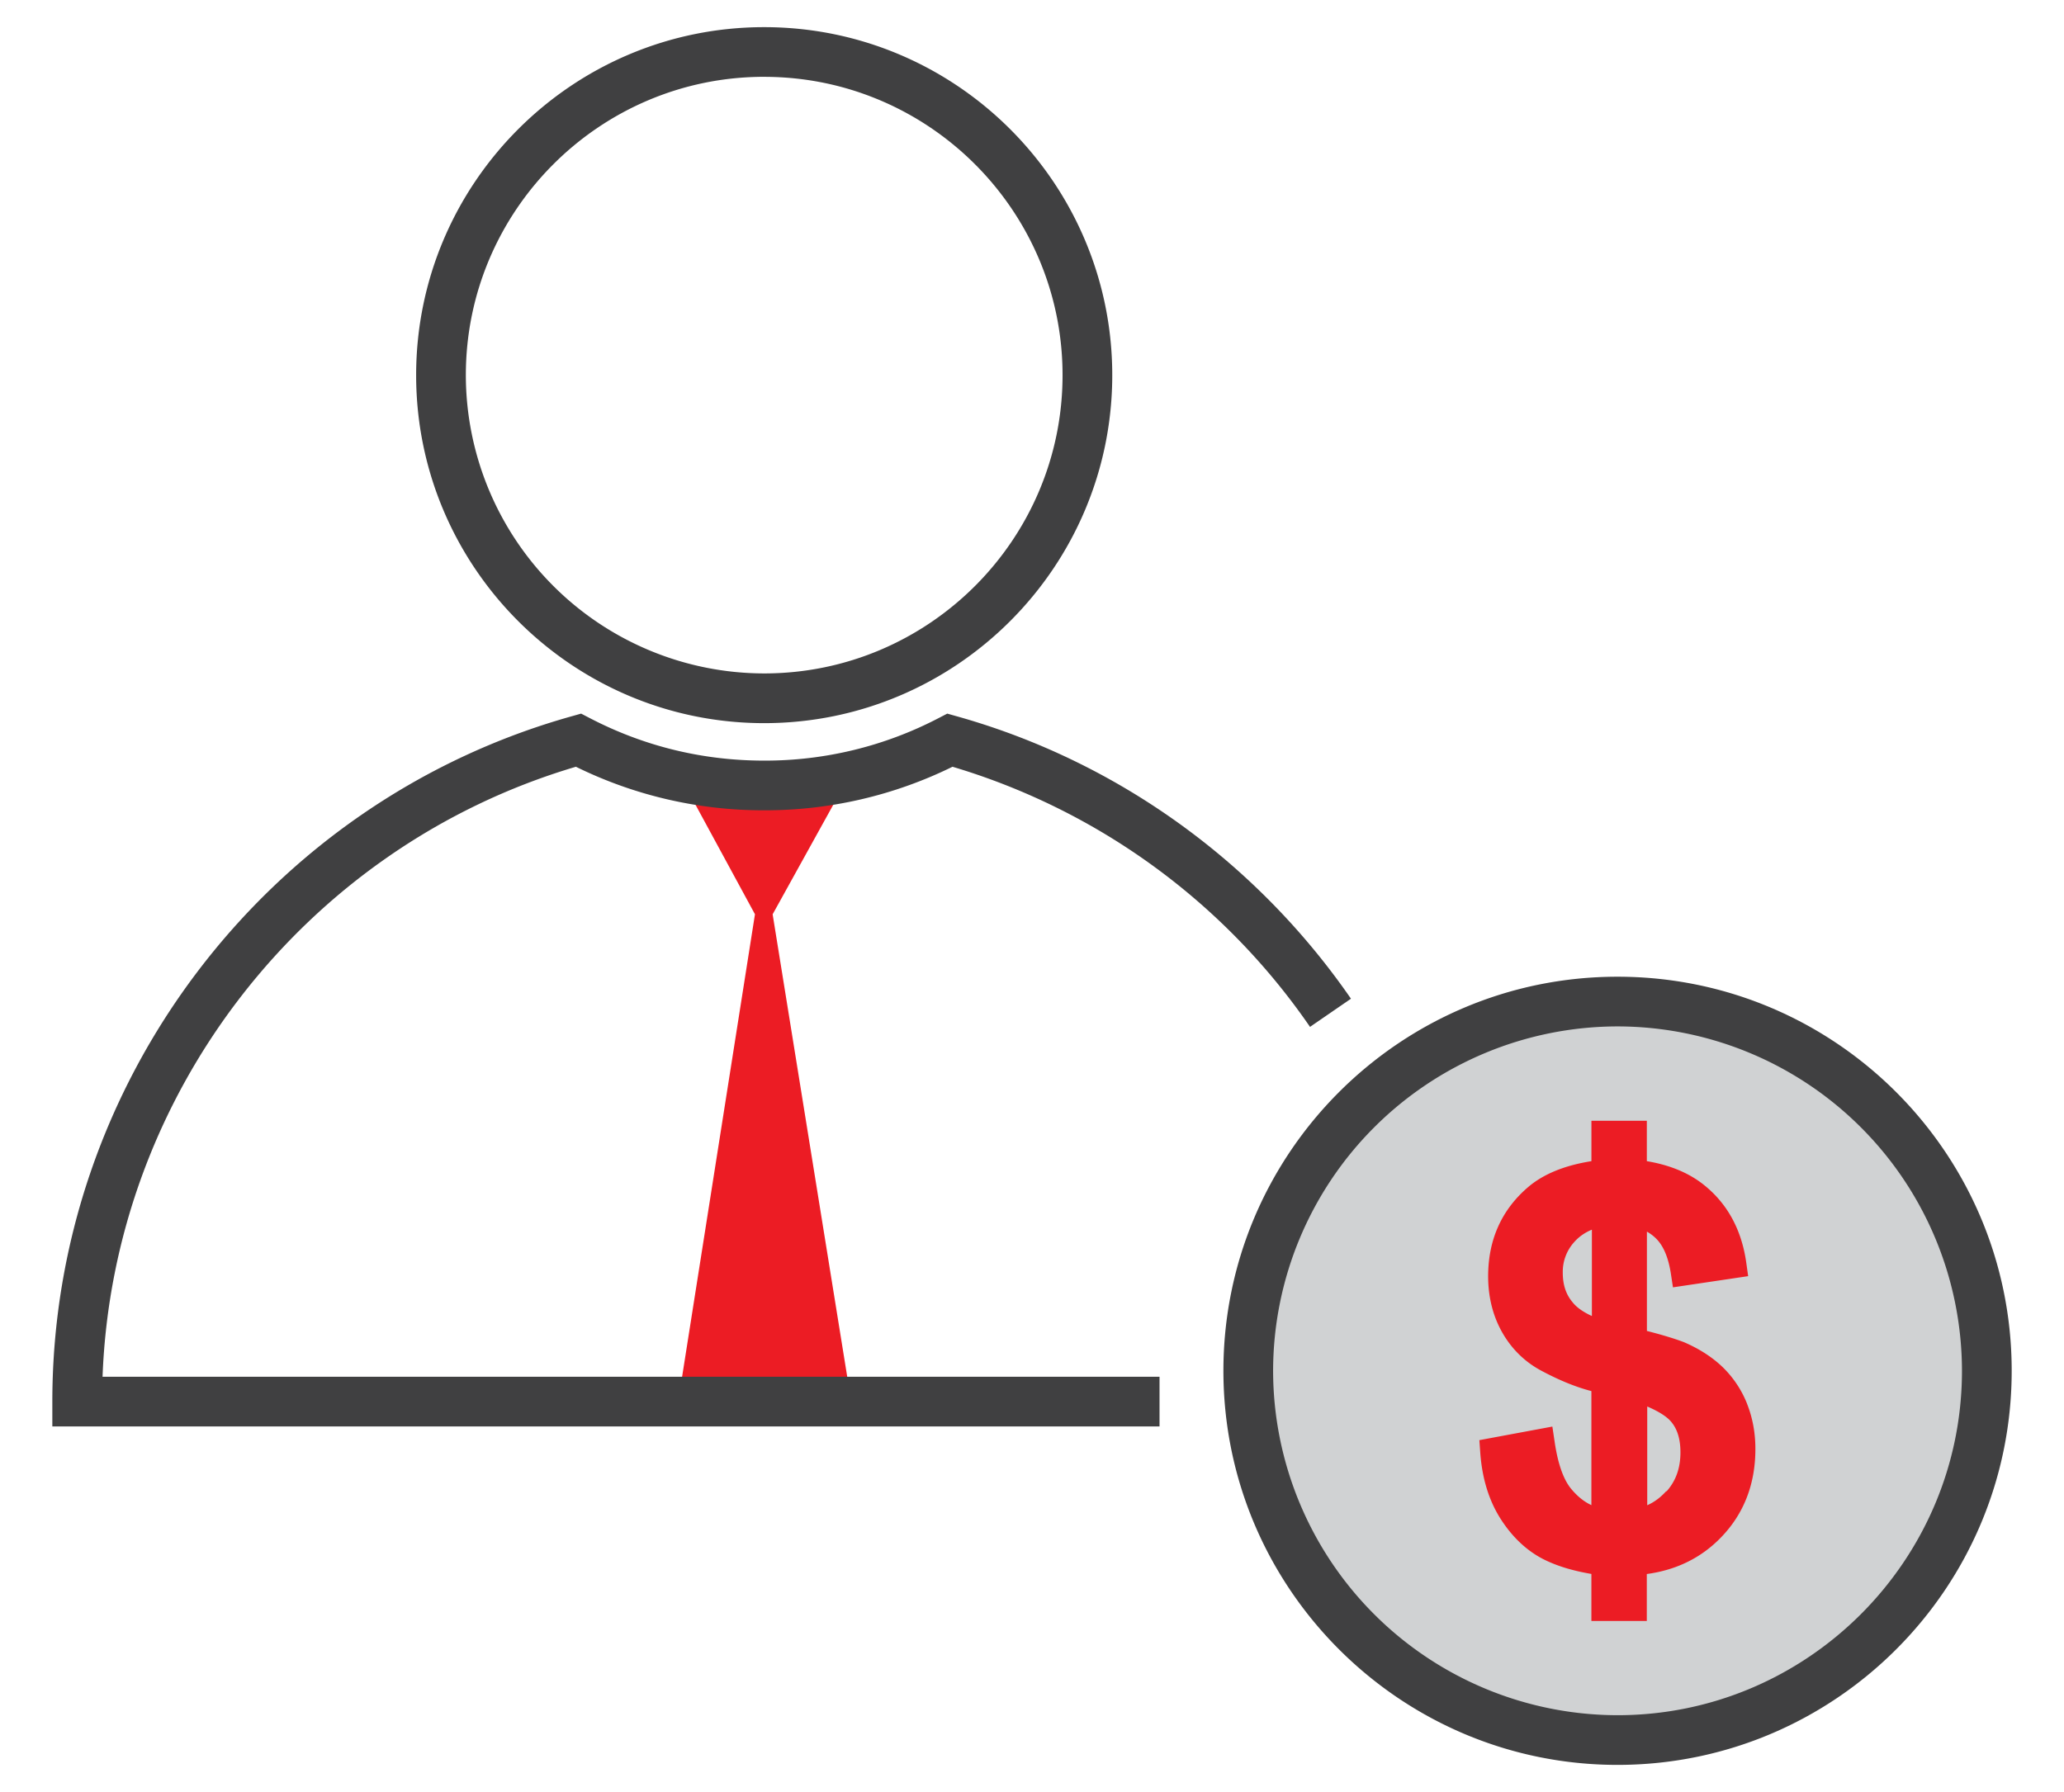
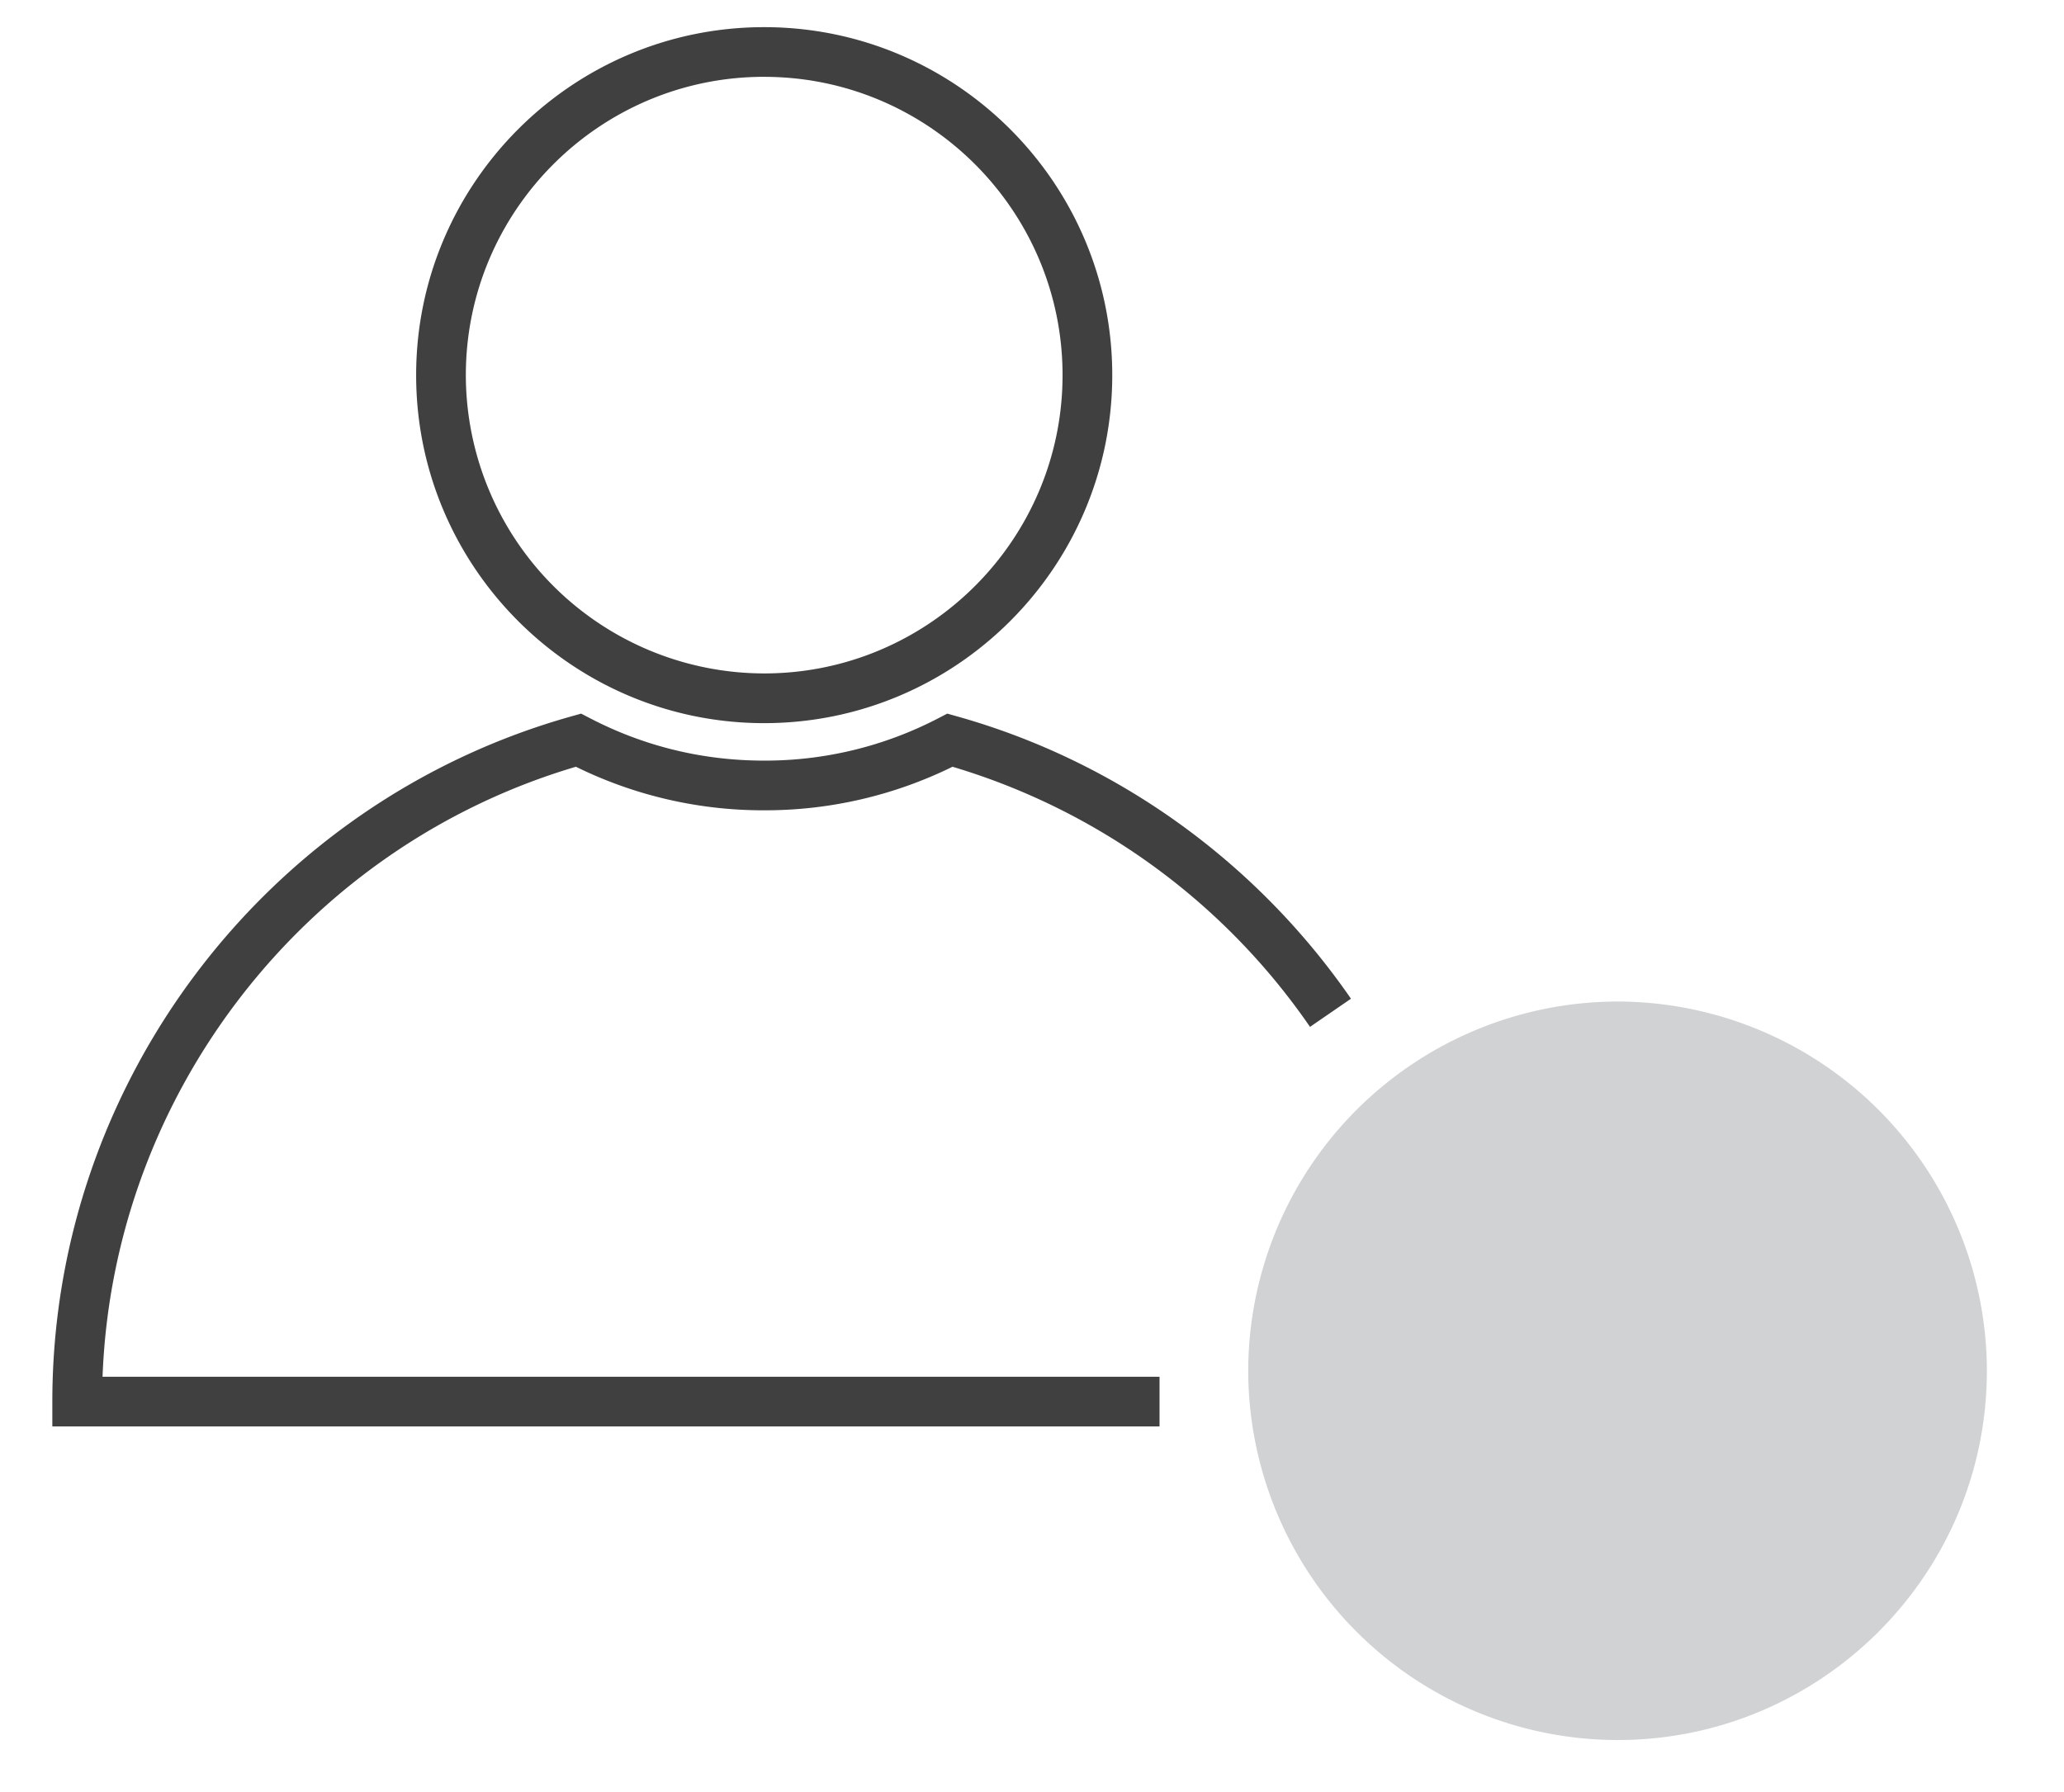
<svg xmlns="http://www.w3.org/2000/svg" width="76" height="66" viewBox="0 0 75.5 66">
-   <path d="M59.31 64.085a13.62 13.62 0 0 1-13.598-13.6 13.62 13.62 0 0 1 13.598-13.599 13.62 13.62 0 0 1 13.6 13.599c-.001 7.497-6.102 13.6-13.6 13.6z" fill="#D0D2D3" />
-   <path d="M59.31 65c-8.002 0-14.512-6.512-14.512-14.515s6.5-14.513 14.512-14.513 14.514 6.5 14.514 14.513S67.313 65 59.31 65zm0-27.198a12.7 12.7 0 0 0-12.682 12.684A12.7 12.7 0 0 0 59.309 63.17c6.994 0 12.684-5.7 12.684-12.685a12.7 12.7 0 0 0-12.684-12.683z" fill="#404041" />
-   <path d="M64.088 51.72a3.85 3.85 0 0 0-.883-1.346c-.377-.37-.86-.688-1.443-.94-.26-.1-.697-.244-1.37-.416V45.36c.148.084.277.186.387.306.244.27.408.684.494 1.232l.078.514L64.12 47l-.072-.513c-.17-1.185-.68-2.13-1.516-2.814-.557-.46-1.275-.763-2.143-.908v-1.488h-2.04v1.488c-.996.157-1.785.482-2.348.97-.965.834-1.455 1.933-1.455 3.27 0 .753.17 1.44.502 2.038.338.608.824 1.1 1.445 1.433s1.246.6 1.855.757v4.2c-.28-.13-.537-.34-.773-.634-.27-.346-.47-.925-.584-1.723l-.08-.536-2.688.5.033.465c.068.947.322 1.766.752 2.438s.963 1.17 1.57 1.48c.48.244 1.072.427 1.77.544V59.7h2.04v-1.73c1.092-.146 2.012-.6 2.738-1.354.836-.865 1.26-1.957 1.26-3.245.002-.588-.1-1.143-.3-1.652zm-5.734-3.257c-.316-.147-.555-.316-.7-.503-.242-.286-.36-.643-.36-1.088a1.63 1.63 0 0 1 .432-1.139c.172-.192.385-.34.64-.445v3.175zm2.75 6.454c-.207.232-.44.405-.7.52V51.8c.518.223.768.423.887.57.225.27.336.638.336 1.122-.001.583-.17 1.05-.512 1.435zM28.2 33.673l2.806-5.07a14.87 14.87 0 0 1-3.109.326 14.74 14.74 0 0 1-3.1-.327l2.752 5.07-2.827 17.948h6.372L28.2 33.673z" fill="#EC1C24" />
+   <path d="M59.31 64.085a13.62 13.62 0 0 1-13.598-13.6 13.62 13.62 0 0 1 13.598-13.599 13.62 13.62 0 0 1 13.6 13.599c-.001 7.497-6.102 13.6-13.6 13.6" fill="#D0D2D3" />
  <path d="M27.888 26.633c-7.066 0-12.815-5.75-12.815-12.816S20.82 1 27.888 1s12.817 5.75 12.817 12.816-5.75 12.817-12.817 12.817zm0-23.804c-6.057 0-10.985 4.93-10.985 10.987a11 11 0 0 0 10.985 10.986c6.058 0 10.987-4.93 10.987-10.986S33.946 2.83 27.888 2.83zm14.555 49.706H1.677v-.915c0-11.706 7.864-22.085 19.123-25.24l.348-.098.32.166c2 1.04 4.16 1.565 6.42 1.565a13.81 13.81 0 0 0 6.422-1.565l.32-.166.348.098C40.856 28.027 46 31.722 49.495 36.782l-1.508 1.037a24.46 24.46 0 0 0-13.164-9.58 15.62 15.62 0 0 1-6.935 1.604 15.6 15.6 0 0 1-6.932-1.604c-10 2.96-17.04 12.07-17.43 22.466h38.92v1.83z" fill="#404041" />
</svg>